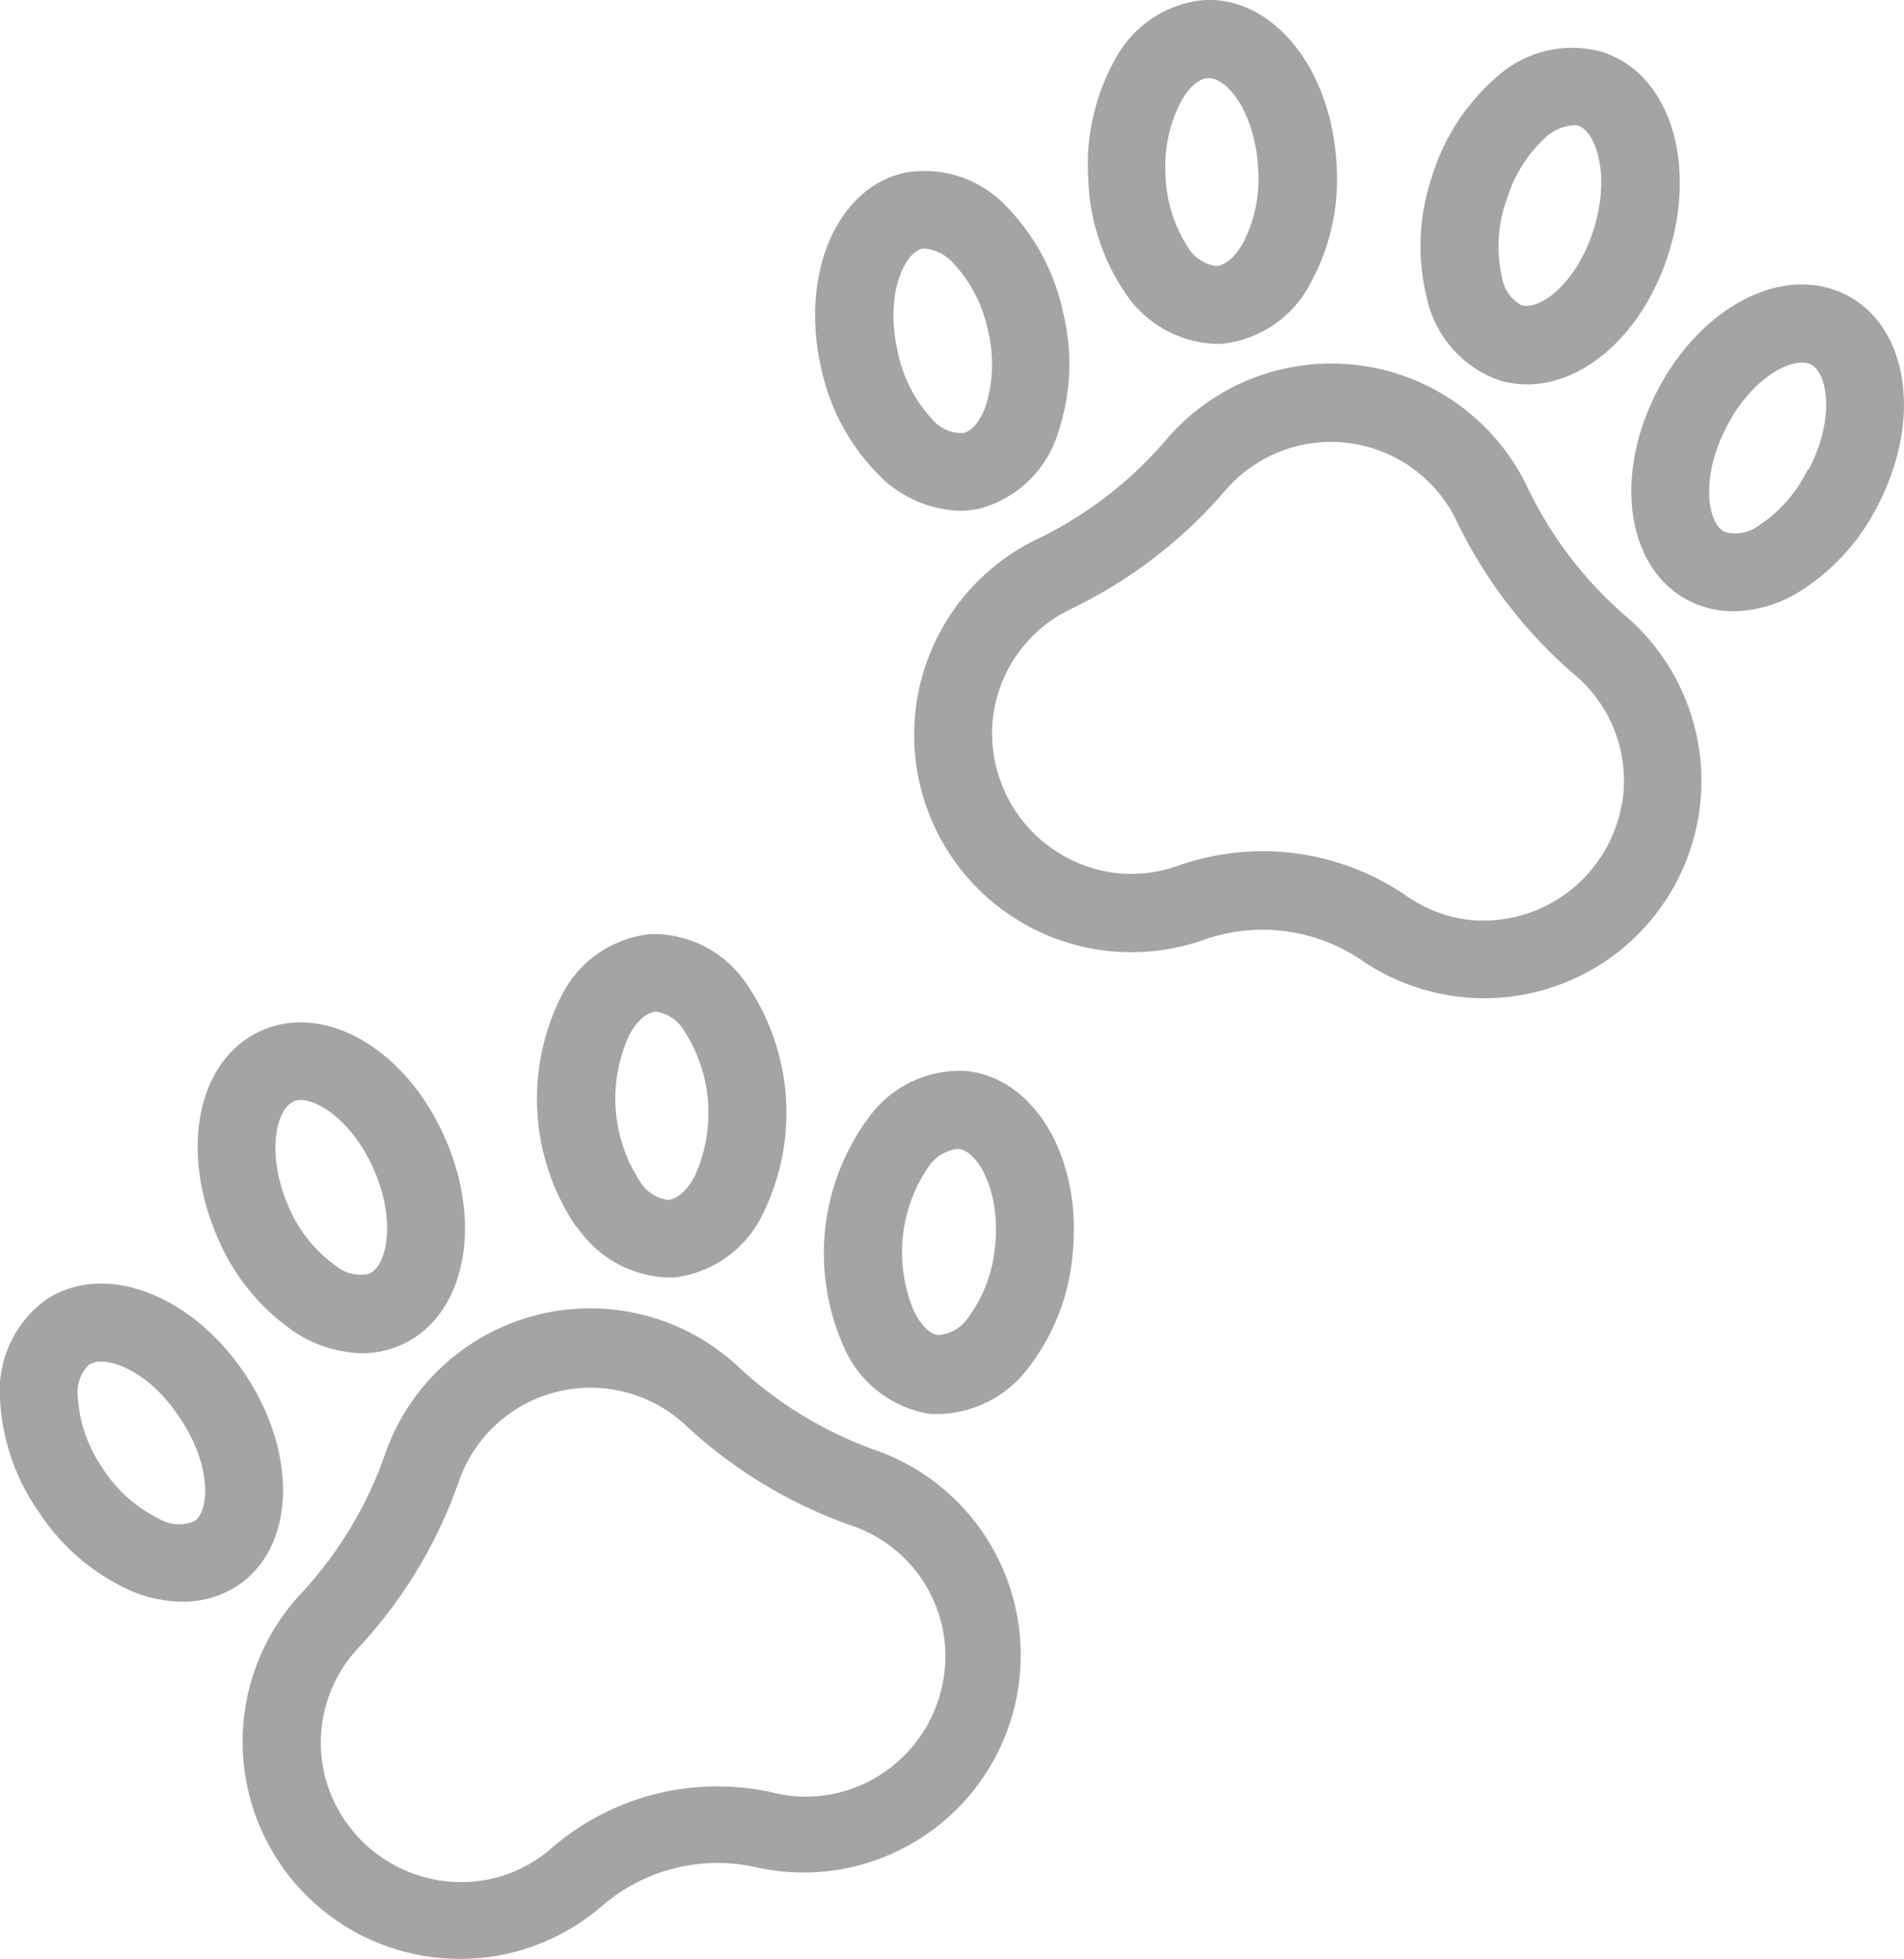
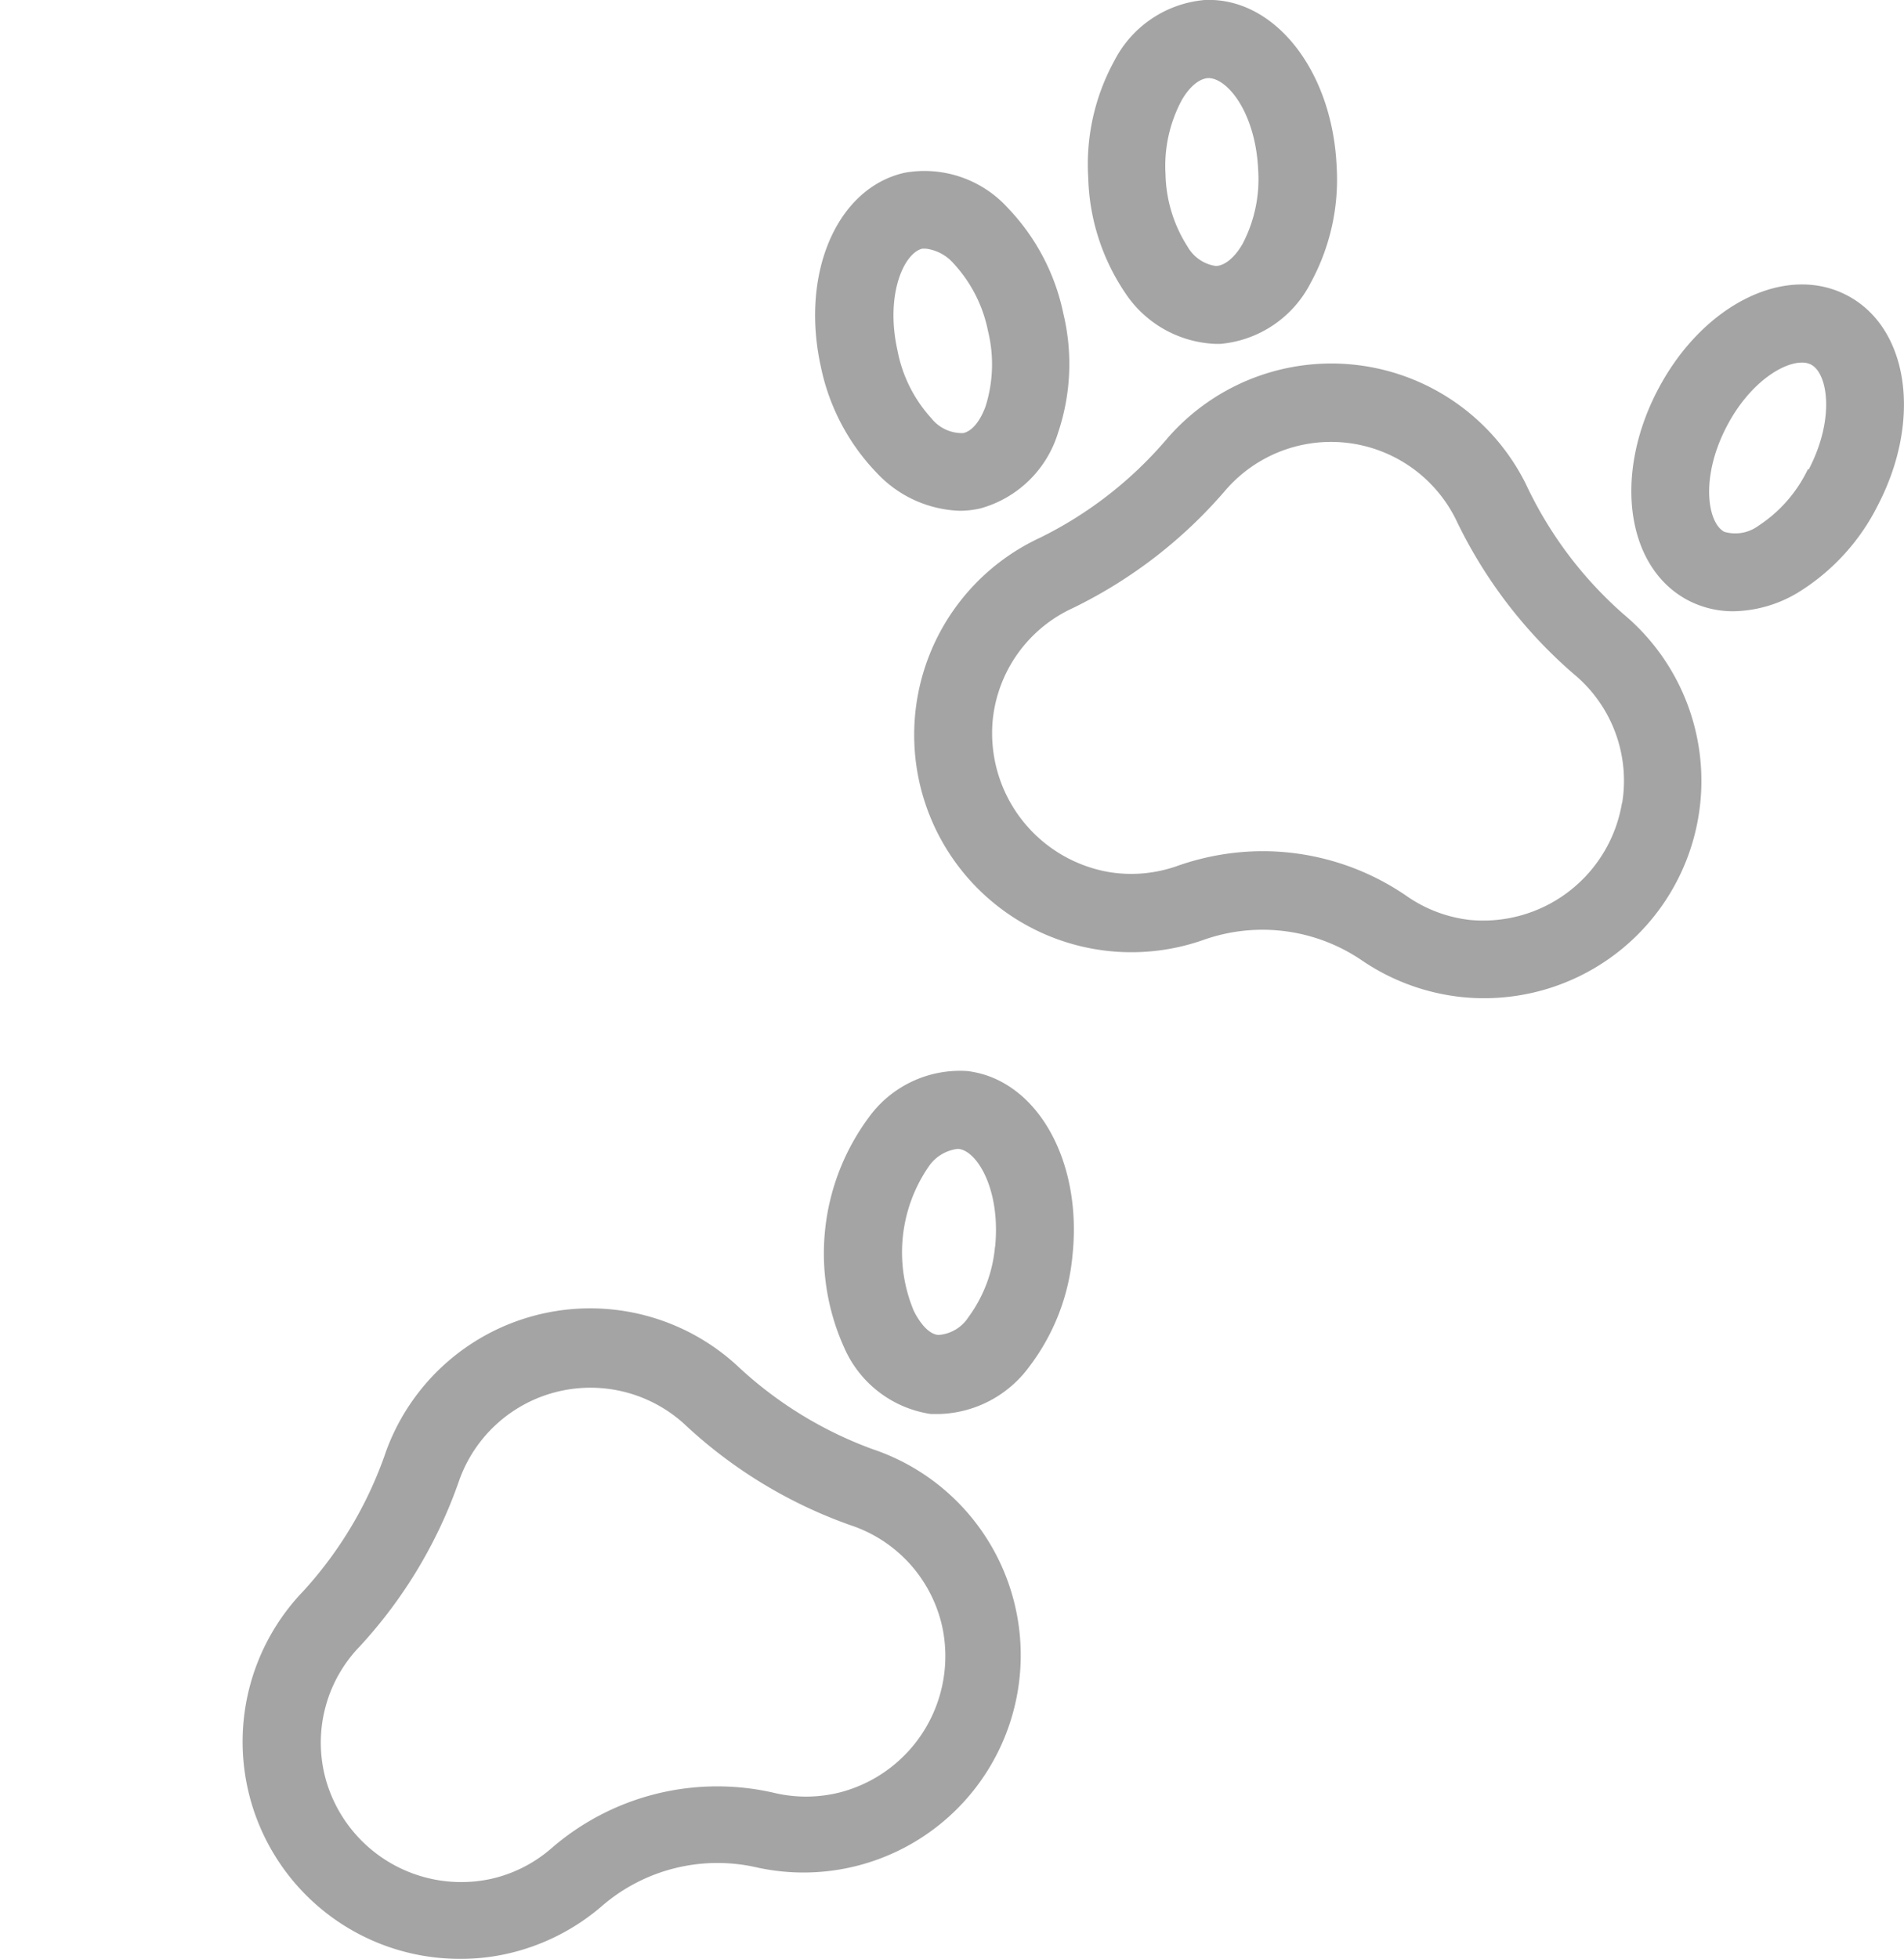
<svg xmlns="http://www.w3.org/2000/svg" viewBox="0 0 97.82 100.6">
  <defs>
    <style>.cls-1{opacity:0.5;}.cls-2{fill:#4a4a4a;}</style>
  </defs>
  <title>toys</title>
  <g id="Layer_2" data-name="Layer 2">
    <g id="Layer_1-2" data-name="Layer 1">
      <g class="cls-1">
-         <path class="cls-2" d="M15.05,68.34a6.49,6.49,0,0,0,3.55,1.15,4.91,4.91,0,0,0,2-.42c3.27-1.45,4.26-6.13,2.25-10.66h0c-2-4.53-6.14-6.94-9.41-5.49S9.19,59,11.19,63.58A11.06,11.06,0,0,0,15.05,68.34Zm0-11.77a1,1,0,0,1,.39-.08c1,0,2.7,1.18,3.75,3.53,1.2,2.7.67,5-.22,5.39A2,2,0,0,1,17.25,65a7.15,7.15,0,0,1-2.41-3C13.65,59.26,14.18,57,15.07,56.57Z" />
-         <path class="cls-2" d="M29.64,63a5.87,5.87,0,0,0,4.64,2.6h.33a5.78,5.78,0,0,0,4.57-3.24,11.73,11.73,0,0,0-.8-11.8,5.77,5.77,0,0,0-5-2.59,5.78,5.78,0,0,0-4.57,3.24,11.73,11.73,0,0,0,.8,11.8Zm2.7-9.87c.39-.71.89-1.14,1.34-1.18h.05a2.06,2.06,0,0,1,1.43,1,7.77,7.77,0,0,1,.51,7.49c-.39.71-.89,1.14-1.34,1.18a2,2,0,0,1-1.48-1,7.77,7.77,0,0,1-.51-7.49Z" />
-         <path class="cls-2" d="M12.57,70.53h0C9.8,66.42,5.31,64.76,2.34,66.76A5.78,5.78,0,0,0,0,71.85a11.07,11.07,0,0,0,2,5.8,11.07,11.07,0,0,0,4.63,4,6.9,6.9,0,0,0,2.74.6,5.08,5.08,0,0,0,2.86-.84C15.17,79.43,15.33,74.65,12.57,70.53ZM10,78.11A2,2,0,0,1,8.19,78a7.15,7.15,0,0,1-2.9-2.58A7.15,7.15,0,0,1,4,71.77a2,2,0,0,1,.57-1.69,1.14,1.14,0,0,1,.64-.16c1,0,2.72.89,4,2.85C10.89,75.22,10.77,77.57,10,78.11Z" />
        <path class="cls-2" d="M49.69,55a5.78,5.78,0,0,0-5.07,2.4A11.73,11.73,0,0,0,43.37,69.2a5.78,5.78,0,0,0,4.44,3.41l.51,0a5.93,5.93,0,0,0,4.56-2.43,11.08,11.08,0,0,0,2.22-5.71h0C55.62,59.58,53.25,55.42,49.69,55Zm1.43,9a7.16,7.16,0,0,1-1.36,3.63,2,2,0,0,1-1.52.92c-.45,0-.93-.51-1.29-1.23a7.77,7.77,0,0,1,.8-7.47A2.11,2.11,0,0,1,49.18,59h.08C50.23,59.12,51.43,61.15,51.12,64.08Z" />
        <path class="cls-2" d="M44.95,74.46h0a20.39,20.39,0,0,1-7.12-4.37,11.16,11.16,0,0,0-18,4.45,20.36,20.36,0,0,1-4.26,7.18,11.15,11.15,0,0,0,8.13,18.87,10.81,10.81,0,0,0,2.35-.26,11.21,11.21,0,0,0,4.85-2.43,9.07,9.07,0,0,1,8-2,11.16,11.16,0,0,0,6-21.46ZM43.31,92a7.08,7.08,0,0,1-3.48.08,13,13,0,0,0-11.52,2.85,7.09,7.09,0,0,1-3.11,1.56,7.23,7.23,0,0,1-8.45-5.07,7.1,7.1,0,0,1,1.73-6.87,24.32,24.32,0,0,0,5.13-8.58,7.16,7.16,0,0,1,11.54-2.85,24.32,24.32,0,0,0,8.54,5.2,7.11,7.11,0,0,1,4.73,5.27A7.23,7.23,0,0,1,43.31,92Z" />
        <path class="cls-2" d="M62.47,17.66h.22a5.78,5.78,0,0,0,4.65-3.14,11.06,11.06,0,0,0,1.33-6C68.44,3.6,65.46-.16,61.89,0a5.78,5.78,0,0,0-4.65,3.14,11.06,11.06,0,0,0-1.33,6A11.07,11.07,0,0,0,57.78,15,5.84,5.84,0,0,0,62.47,17.66ZM60.71,5.15c.4-.7.91-1.12,1.37-1.14h0c1,0,2.43,1.81,2.56,4.72a7.15,7.15,0,0,1-.8,3.79c-.4.7-.91,1.12-1.37,1.14a2,2,0,0,1-1.46-1,7.15,7.15,0,0,1-1.13-3.71A7.15,7.15,0,0,1,60.71,5.15Z" />
-         <path class="cls-2" d="M77,19.52a4.88,4.88,0,0,0,1.46.22c3,0,6-2.69,7.27-6.74h0c1.48-4.73,0-9.27-3.44-10.34A5.78,5.78,0,0,0,76.84,4a11.07,11.07,0,0,0-3.3,5.16,11.06,11.06,0,0,0-.24,6.12A5.78,5.78,0,0,0,77,19.52Zm.37-9.14a7.14,7.14,0,0,1,2-3.29,2.38,2.38,0,0,1,1.41-.65.88.88,0,0,1,.27,0c.93.29,1.71,2.51.83,5.33s-2.8,4.19-3.72,3.9a2,2,0,0,1-1-1.46A7.14,7.14,0,0,1,77.36,10.38Z" />
-         <path class="cls-2" d="M45.06,24.3a6.11,6.11,0,0,0,4.25,1.93,4.85,4.85,0,0,0,1.05-.12,5.78,5.78,0,0,0,4-3.89,11.07,11.07,0,0,0,.27-6.12,11.07,11.07,0,0,0-2.85-5.42,5.78,5.78,0,0,0-5.3-1.81c-3.49.78-5.38,5.18-4.3,10A11.07,11.07,0,0,0,45.06,24.3Zm2.33-11.53.18,0a2.26,2.26,0,0,1,1.43.77A7.15,7.15,0,0,1,50.76,17a7.16,7.16,0,0,1-.13,3.88c-.28.76-.7,1.27-1.15,1.36a2,2,0,0,1-1.62-.75A7.14,7.14,0,0,1,46.11,18C45.47,15.13,46.44,13,47.38,12.77Z" />
+         <path class="cls-2" d="M45.06,24.3a6.11,6.11,0,0,0,4.25,1.93,4.85,4.85,0,0,0,1.05-.12,5.78,5.78,0,0,0,4-3.89,11.07,11.07,0,0,0,.27-6.12,11.07,11.07,0,0,0-2.85-5.42,5.78,5.78,0,0,0-5.3-1.81c-3.49.78-5.38,5.18-4.3,10A11.07,11.07,0,0,0,45.06,24.3m2.33-11.53.18,0a2.26,2.26,0,0,1,1.43.77A7.15,7.15,0,0,1,50.76,17a7.16,7.16,0,0,1-.13,3.88c-.28.76-.7,1.27-1.15,1.36a2,2,0,0,1-1.62-.75A7.14,7.14,0,0,1,46.11,18C45.47,15.13,46.44,13,47.38,12.77Z" />
        <path class="cls-2" d="M94.88,15.16c-3.18-1.65-7.45.51-9.73,4.9s-1.58,9.13,1.6,10.78a5,5,0,0,0,2.3.55,6.63,6.63,0,0,0,3.29-.94,11.07,11.07,0,0,0,4.14-4.51C98.76,21.55,98.06,16.81,94.88,15.16Zm-2,8.94h0A7.15,7.15,0,0,1,90.34,27a2,2,0,0,1-1.75.31c-.86-.45-1.25-2.77.11-5.39,1.15-2.22,2.86-3.3,3.87-3.3a1,1,0,0,1,.47.1C93.9,19.16,94.29,21.48,92.93,24.1Z" />
        <path class="cls-2" d="M83.4,31.53h0a20.38,20.38,0,0,1-5-6.66A11.16,11.16,0,0,0,60,22.48a20.37,20.37,0,0,1-6.58,5.14,11.16,11.16,0,0,0,8.4,20.65A9.07,9.07,0,0,1,70,49.34a11.2,11.2,0,0,0,5.09,1.86,10.72,10.72,0,0,0,1.14.06A11.16,11.16,0,0,0,83.4,31.53Zm-.07,9.71a7.23,7.23,0,0,1-7.82,6A7.08,7.08,0,0,1,72.25,46a13.06,13.06,0,0,0-7.37-2.29,13.24,13.24,0,0,0-4.4.76,7.09,7.09,0,0,1-3.46.32A7.24,7.24,0,0,1,51,37a7.11,7.11,0,0,1,4.11-5.77A24.33,24.33,0,0,0,63,25.13a7.16,7.16,0,0,1,11.79,1.53,24.34,24.34,0,0,0,6.06,7.95h0A7.11,7.11,0,0,1,83.34,41.24Z" />
      </g>
    </g>
  </g>
</svg>